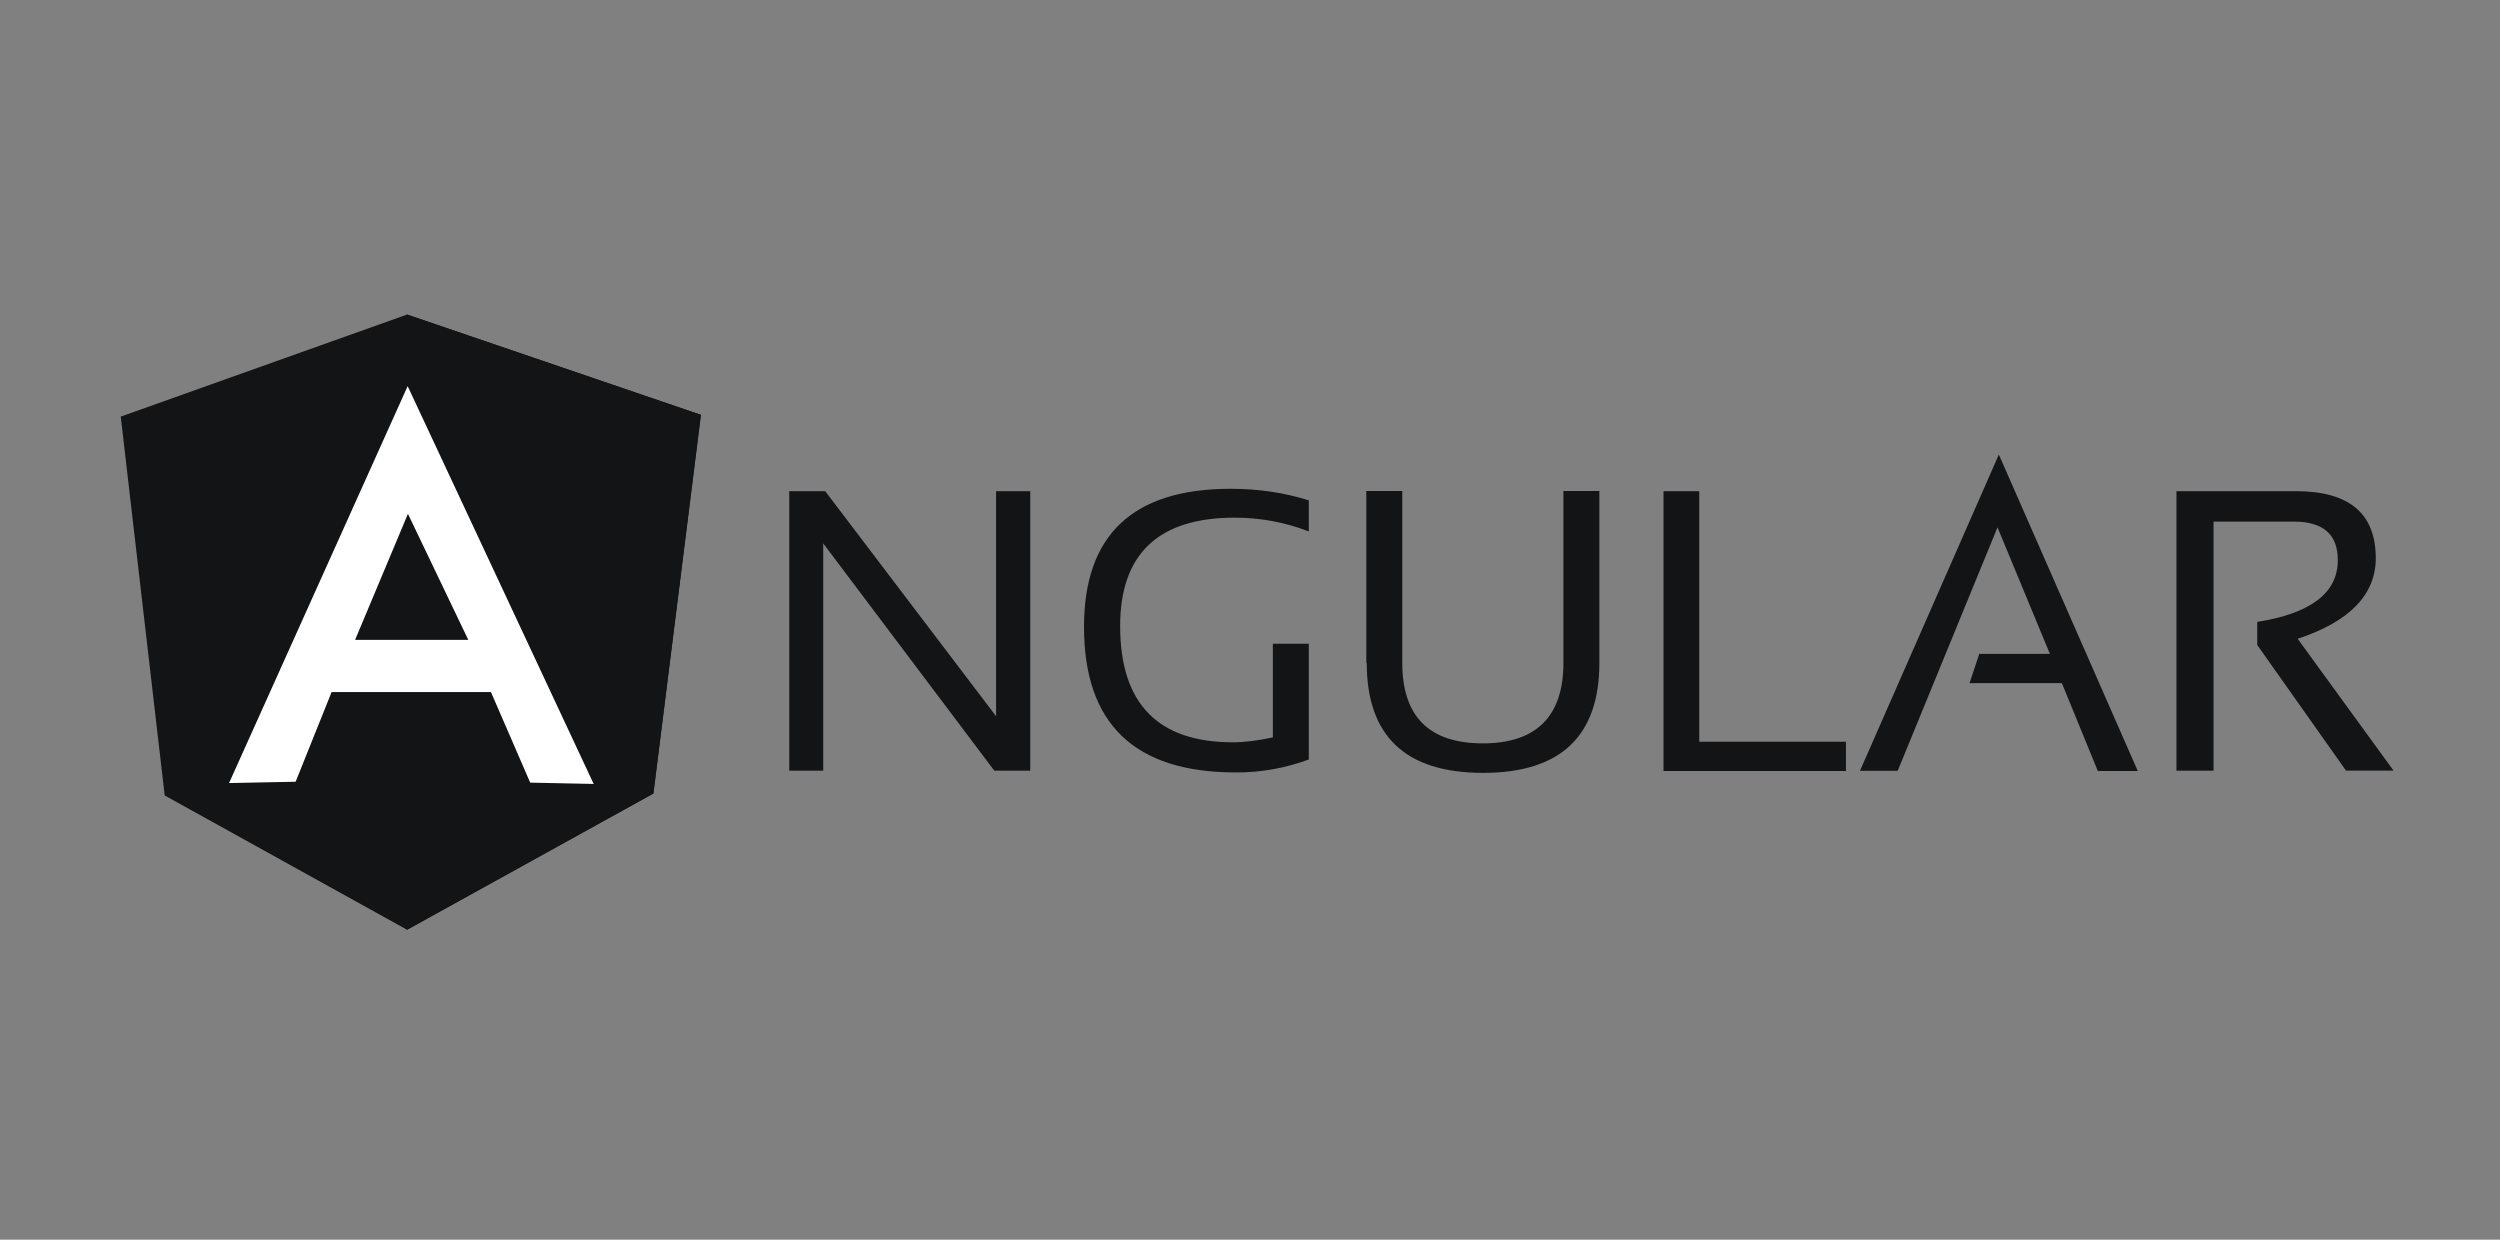
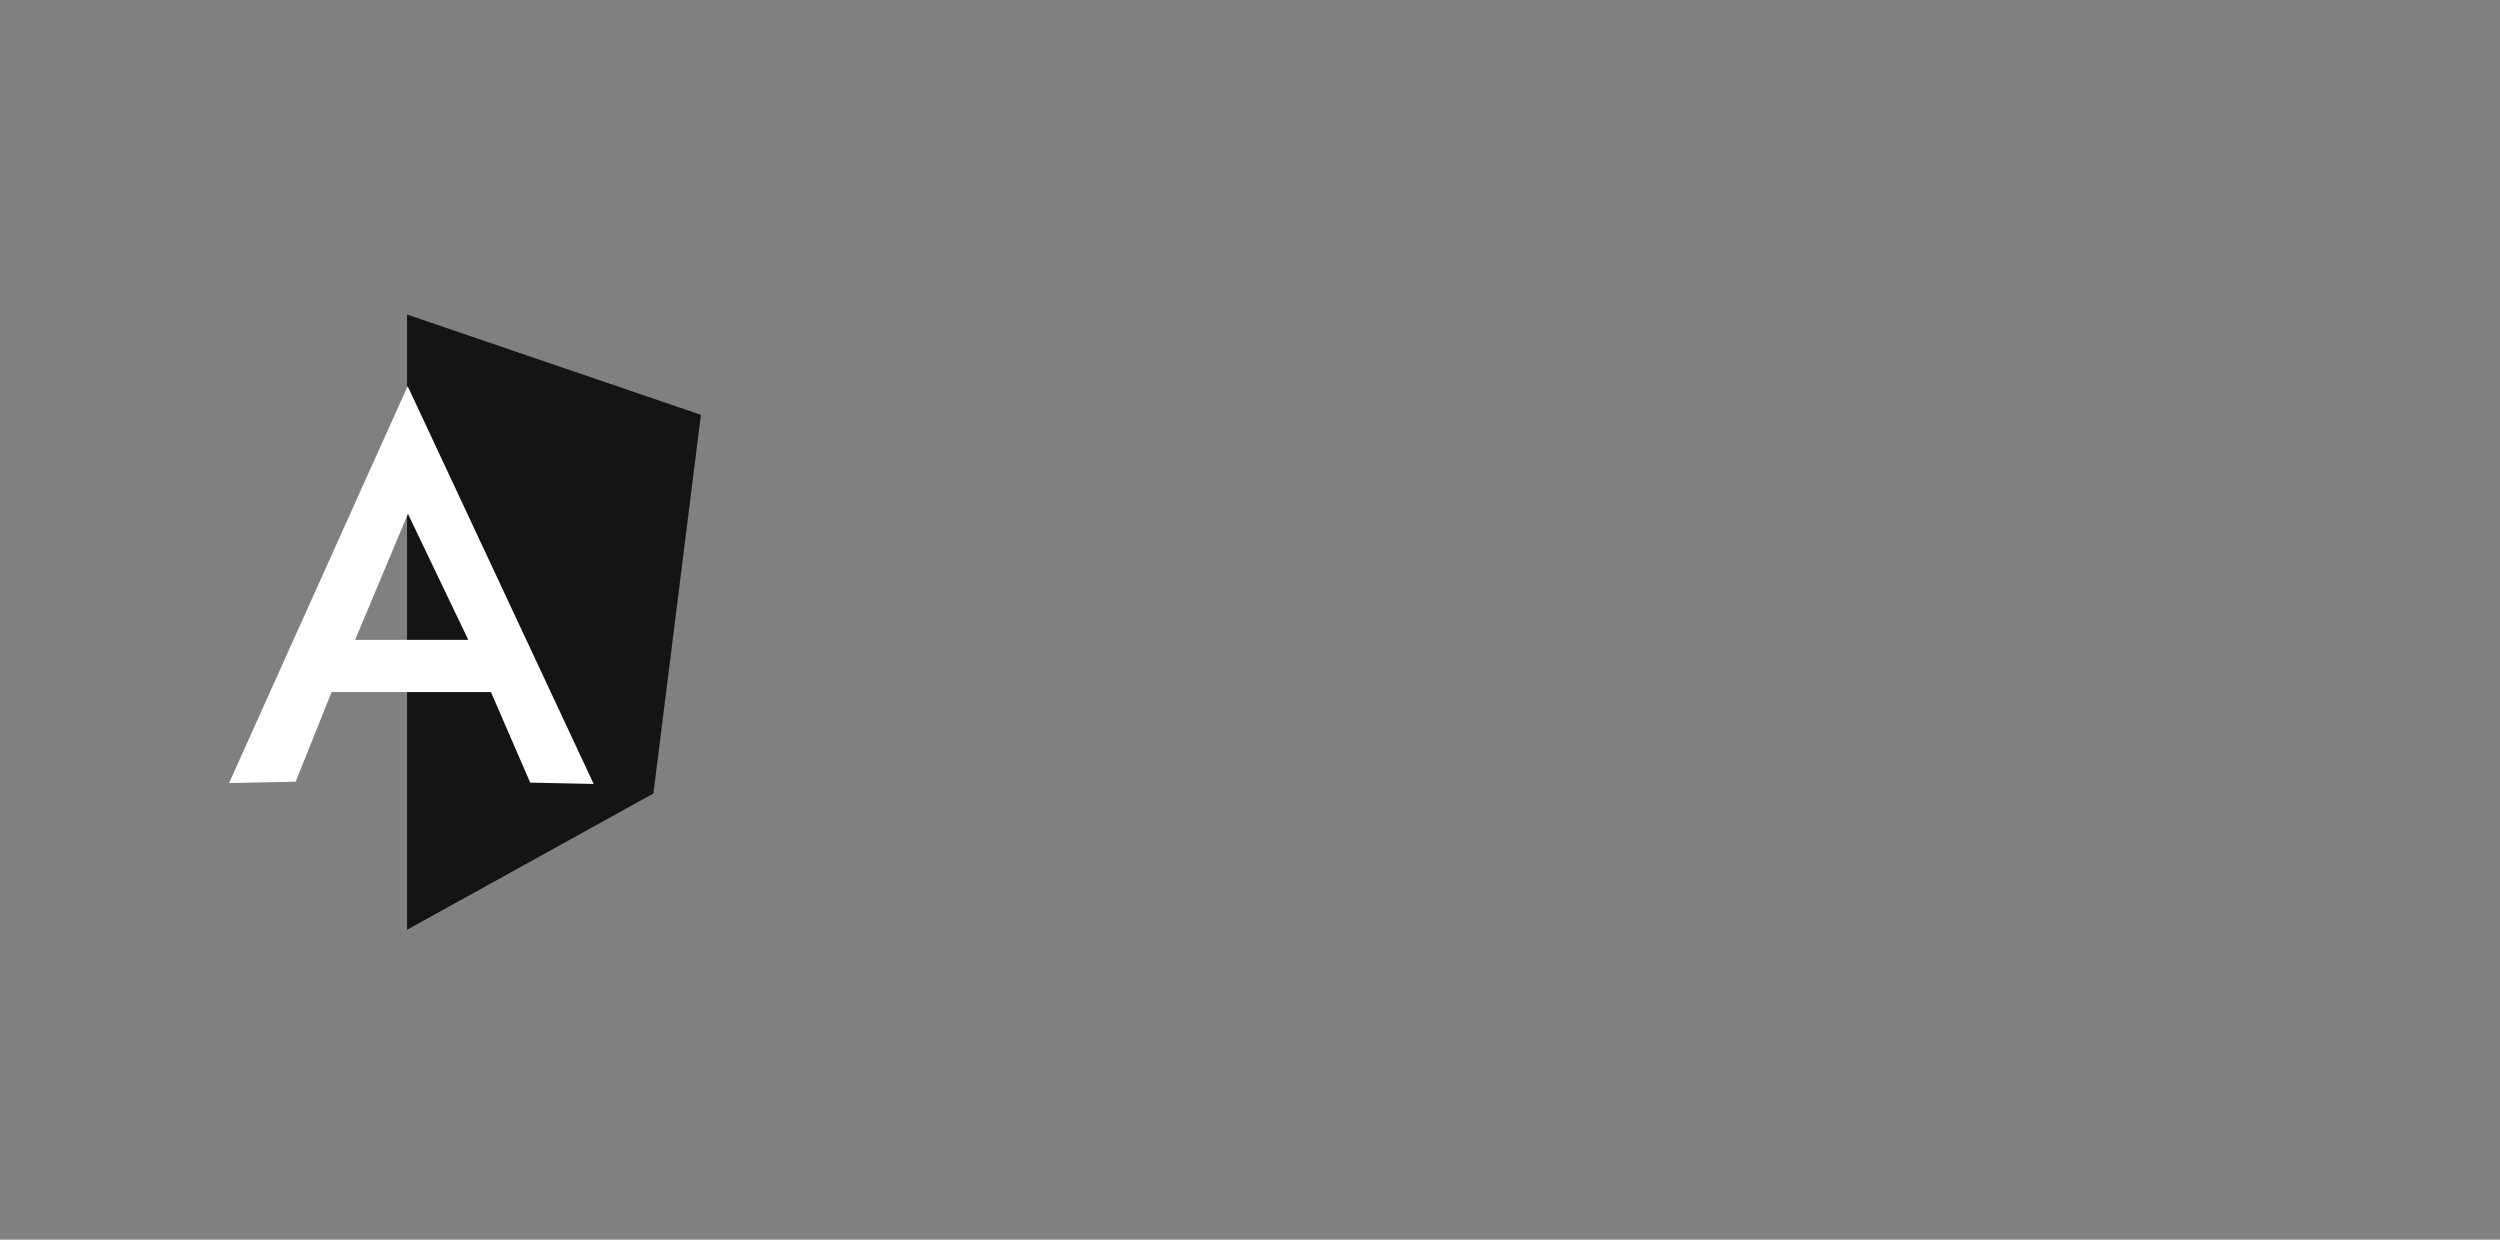
<svg xmlns="http://www.w3.org/2000/svg" width="121" height="60" viewBox="0 0 121 60" fill="none">
  <rect x="0" y="0" width="121" height="60" fill="#808080" stroke="none" />
-   <path d="M38.2 37.3V23.773H39.94L48.21 34.666V23.773H49.864V37.3H48.124L39.844 26.3V37.3H38.19H38.2ZM63.337 36.763C62.209 37.18 61.016 37.391 59.814 37.386C54.916 37.386 52.466 35.044 52.466 30.339C52.466 25.892 54.829 23.657 59.566 23.657C60.92 23.657 62.186 23.85 63.346 24.217V25.721C62.186 25.271 60.983 25.055 59.758 25.055C56.063 25.055 54.215 26.817 54.215 30.297C54.215 34.057 56.041 35.927 59.672 35.927C60.252 35.927 60.897 35.841 61.606 35.691V31.158H63.346V36.765L63.337 36.763ZM66.13 32.079V23.765H67.87V32.079C67.87 34.679 69.17 35.979 71.77 35.979C74.348 35.979 75.67 34.679 75.67 32.079V23.765H77.41V32.079C77.41 35.624 75.54 37.407 71.78 37.407C68.02 37.407 66.15 35.624 66.15 32.079H66.13ZM82.244 23.773V35.9H89.344V37.318H80.514V23.773H82.254H82.244ZM91.848 37.308H90.022L96.744 22L103.469 37.318H101.535L99.795 33.064H95.325L95.798 31.646H99.214L96.679 25.523L91.844 37.318L91.848 37.308ZM105.34 37.308V23.773H111.12C113.698 23.773 114.987 24.847 114.987 27.017C114.987 28.779 113.719 30.089 111.207 30.917L115.847 37.297H113.547L109.25 31.217V30.1C111.828 29.692 113.15 28.704 113.15 27.114C113.15 25.868 112.45 25.244 111.002 25.244H107.135V37.3H105.352L105.34 37.308Z" fill="#131416" />
-   <path d="M5.844 20.164L19.701 15.224L33.924 20.079L31.624 38.405L19.701 45L7.971 38.5L5.844 20.164Z" fill="#131416" />
  <path d="M33.924 20.078L19.701 15.223V45L31.625 38.404L33.924 20.078Z" fill="#131416" />
  <path d="M19.724 18.703L11.086 37.9L14.309 37.836L16.049 33.496H23.762L25.662 37.879L28.734 37.943L19.732 18.693L19.724 18.703ZM19.744 24.869L22.666 30.971H17.186L19.744 24.871V24.869Z" fill="white" />
</svg>